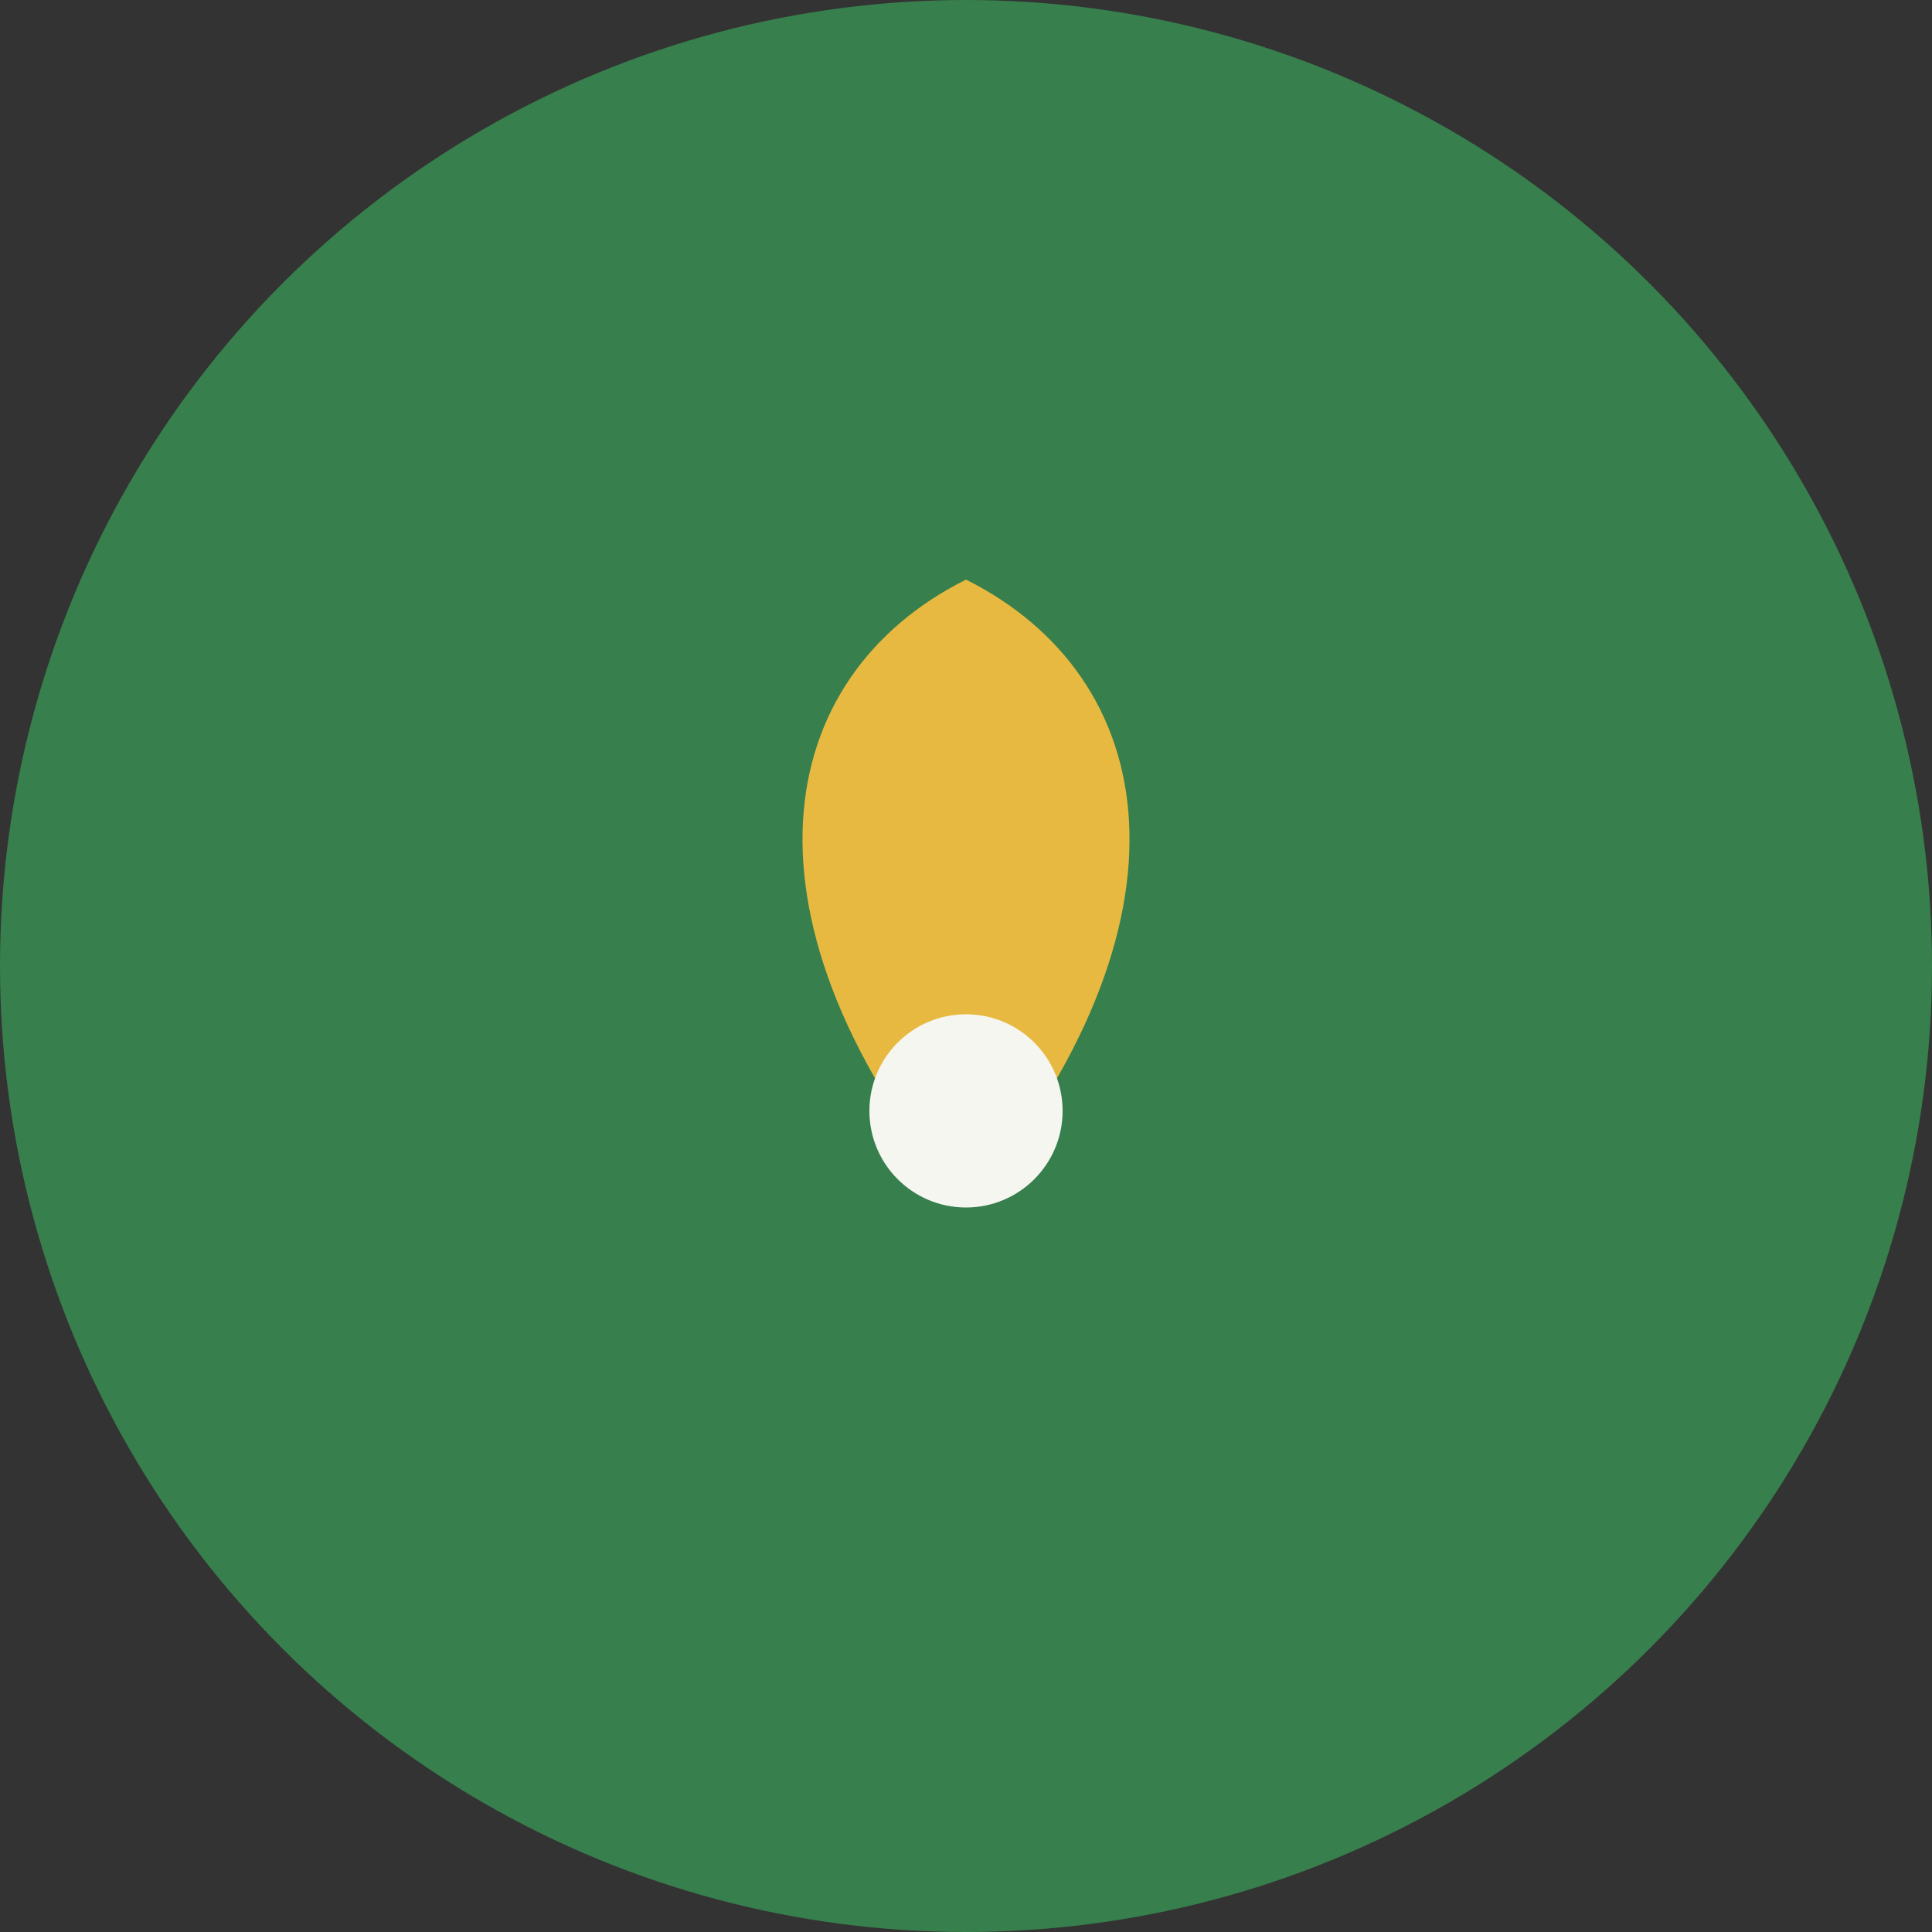
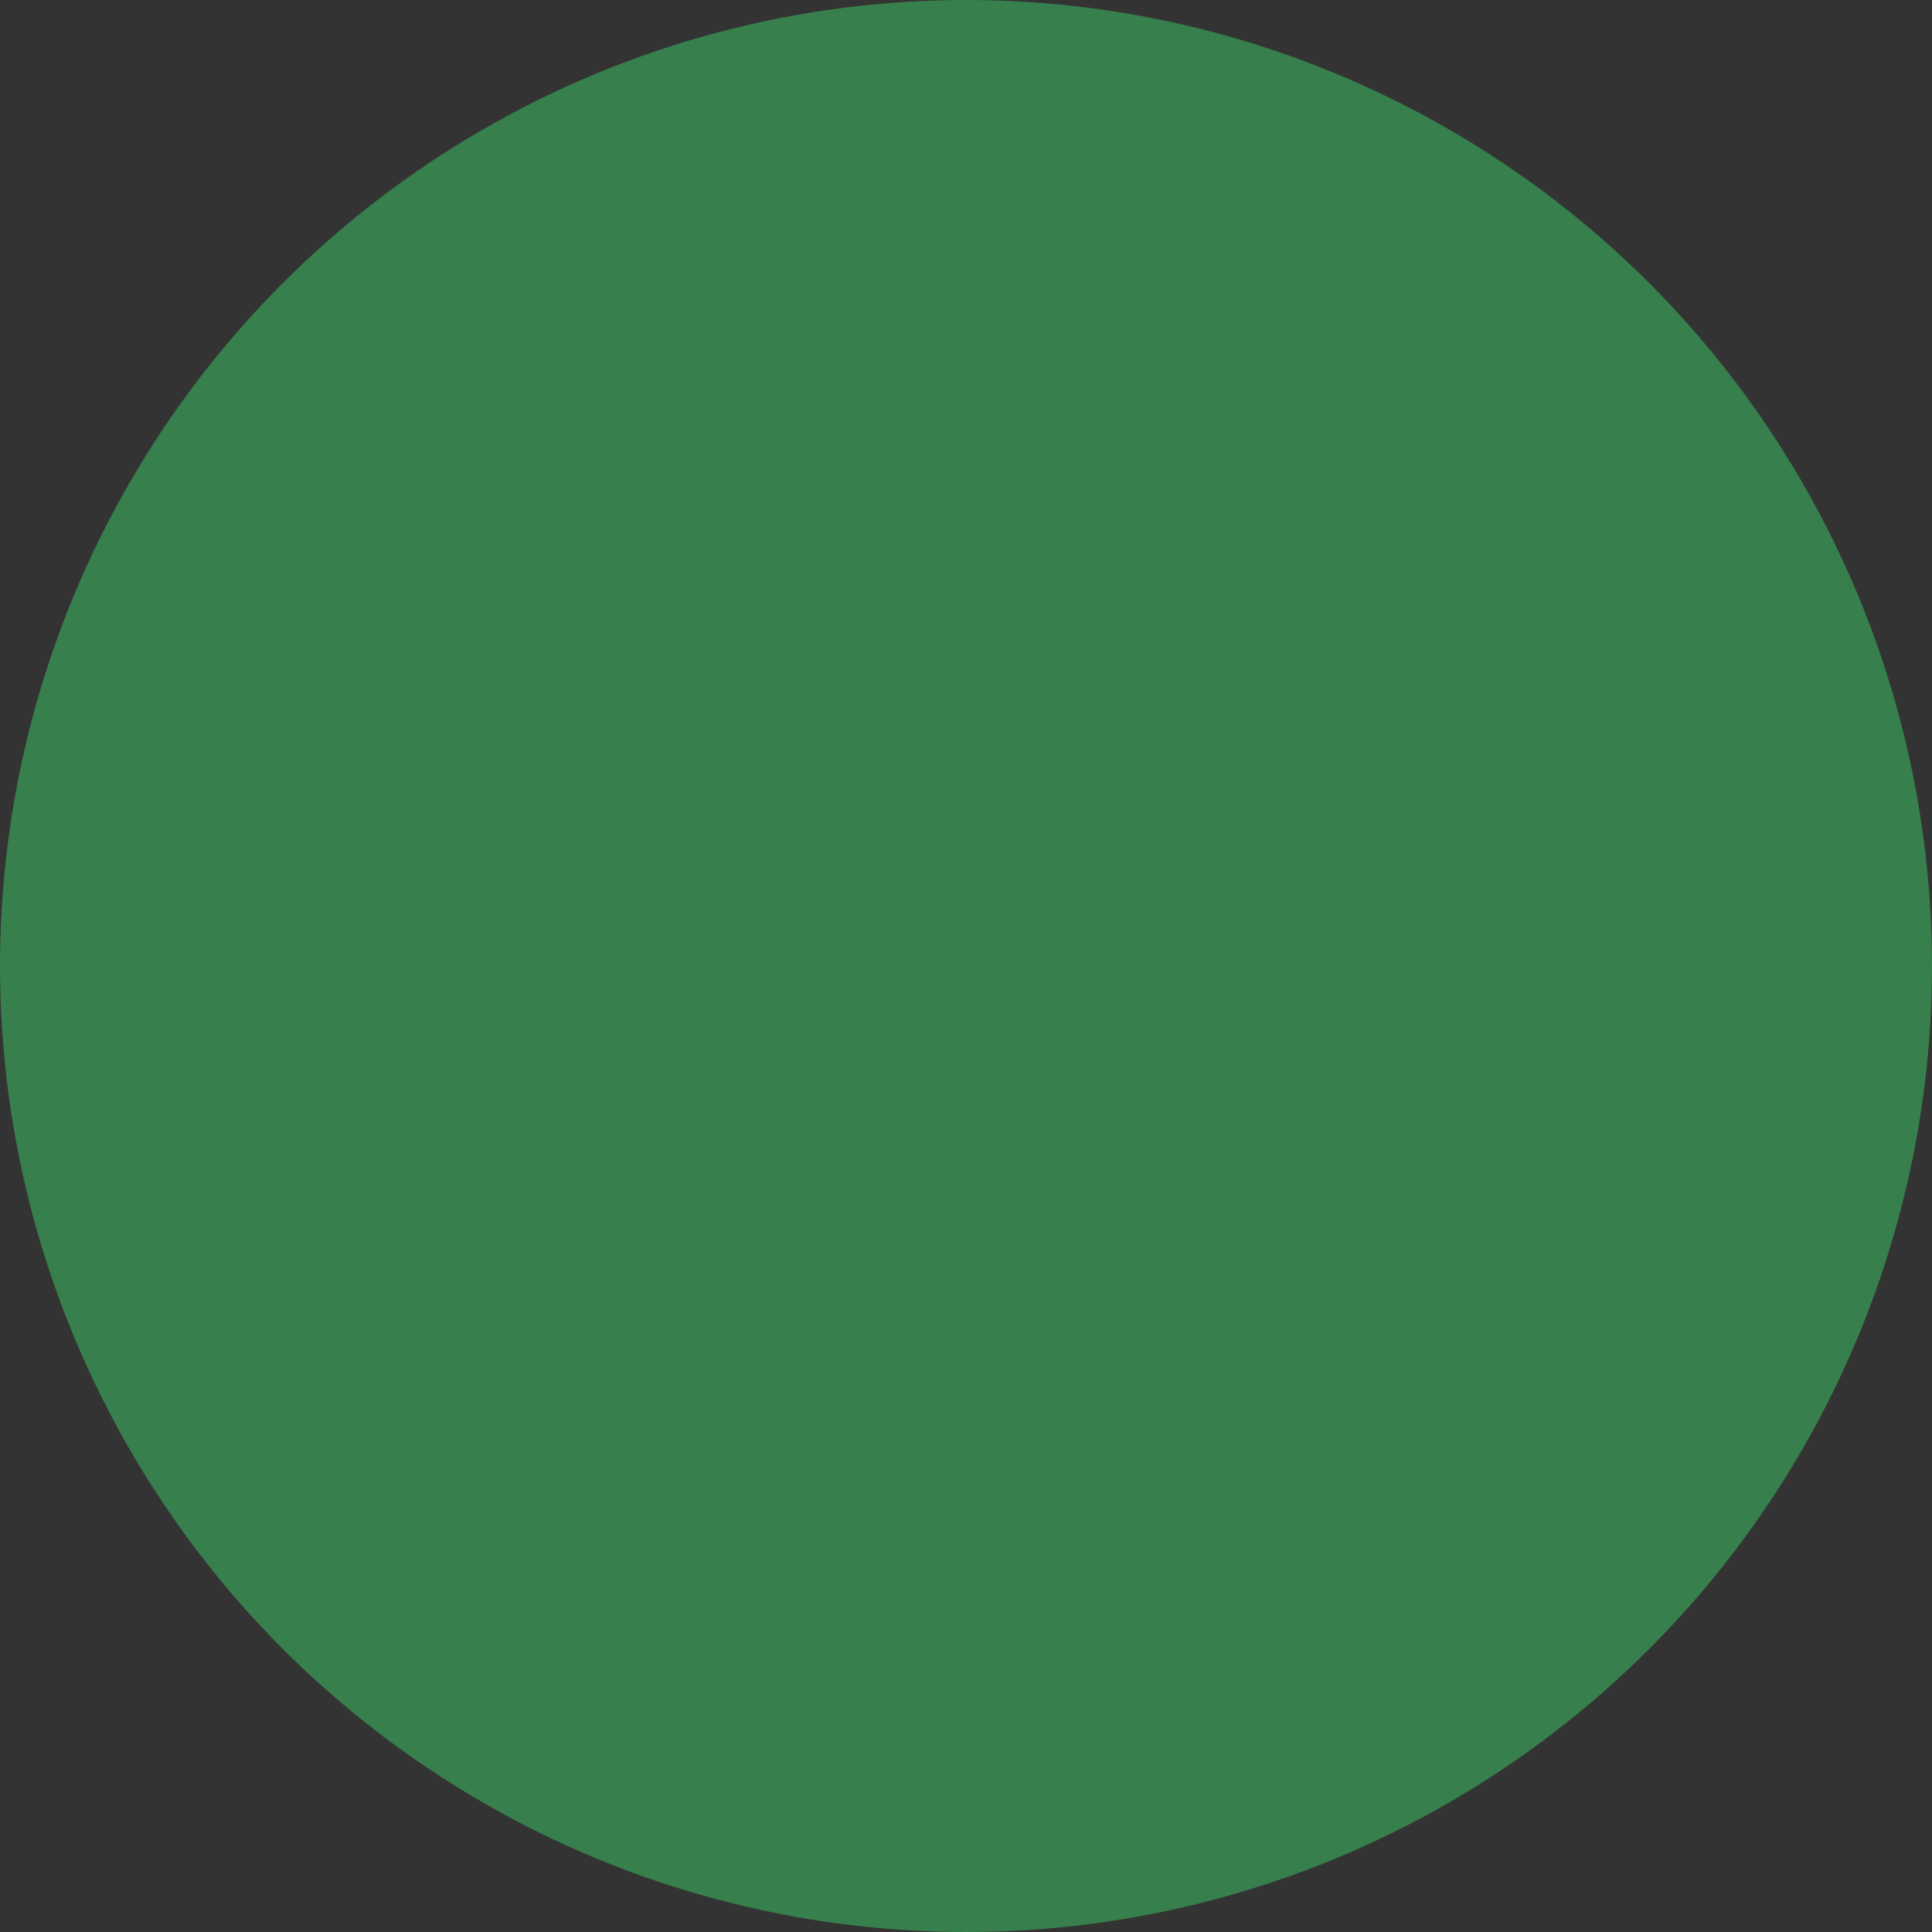
<svg xmlns="http://www.w3.org/2000/svg" width="40" height="40" viewBox="0 0 40 40">
  <rect x="0" y="0" width="40" height="40" fill="#333333" stroke="none" />
  <circle cx="20" cy="20" r="20" fill="#377F4C" />
-   <path d="M20 12c4 2 5 7 0 13-5-6-4-11 0-13z" fill="#E8B940" />
-   <circle cx="20" cy="23" r="2" fill="#F6F6F0" />
</svg>